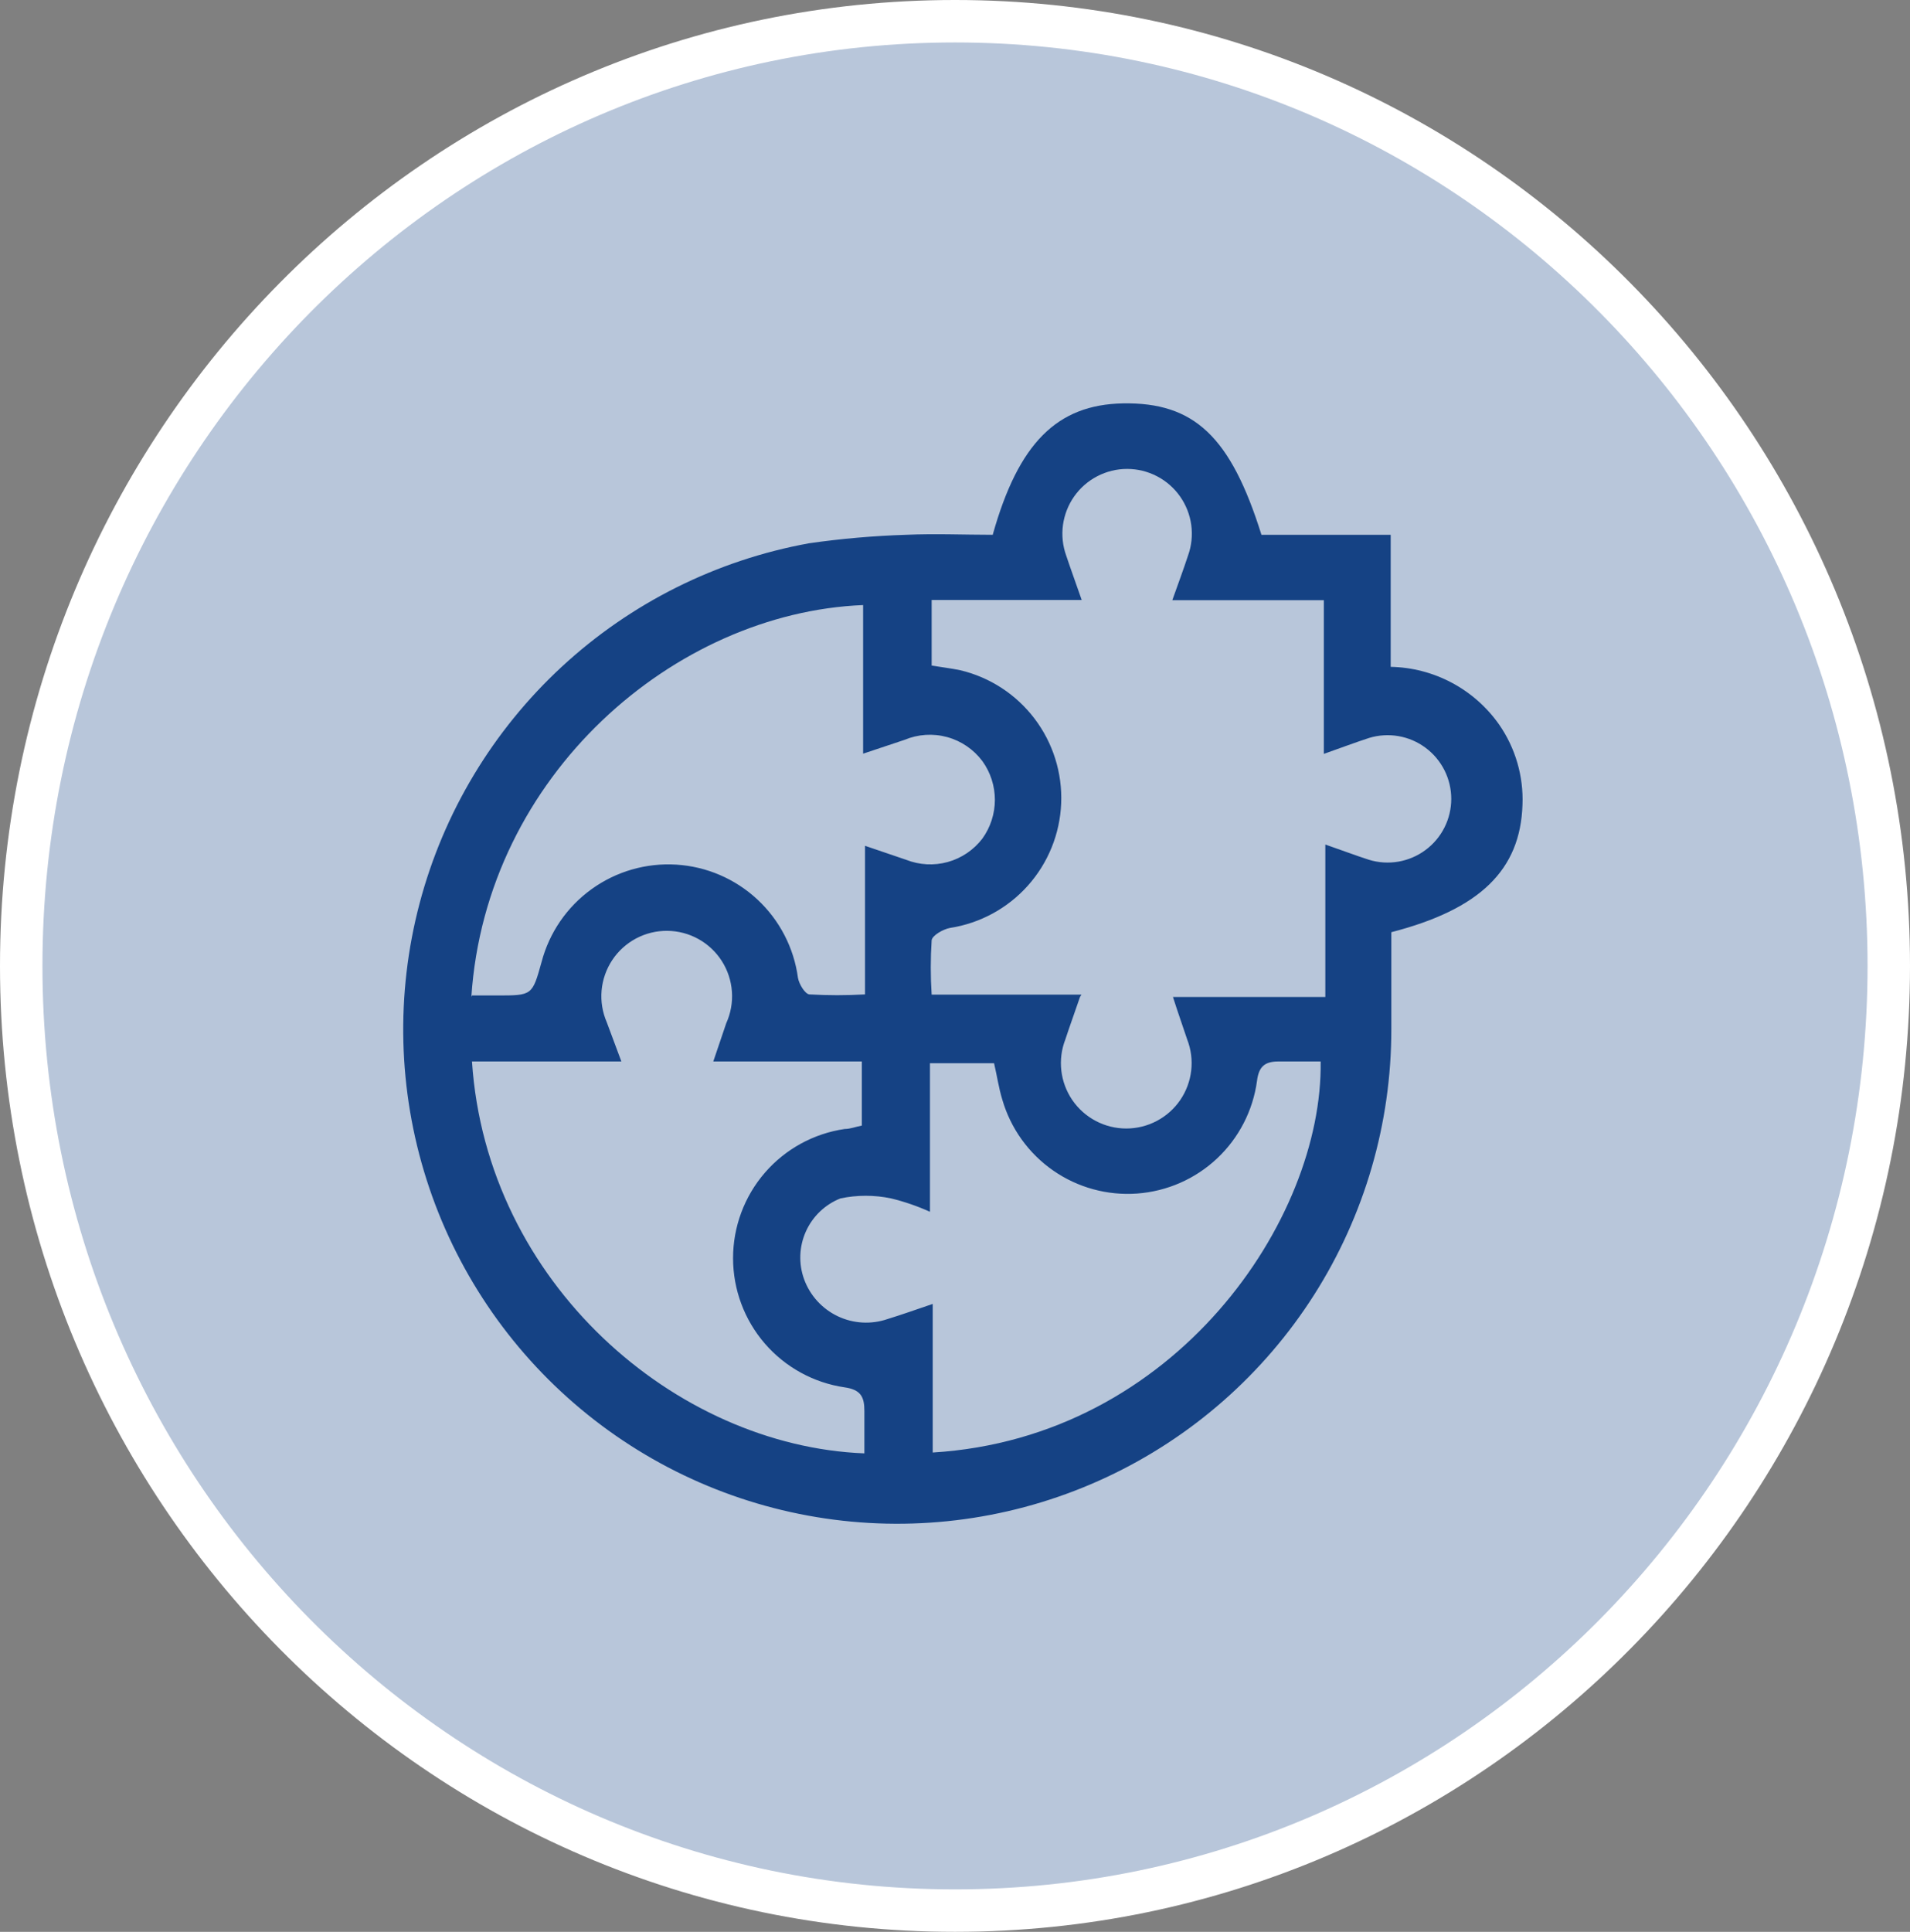
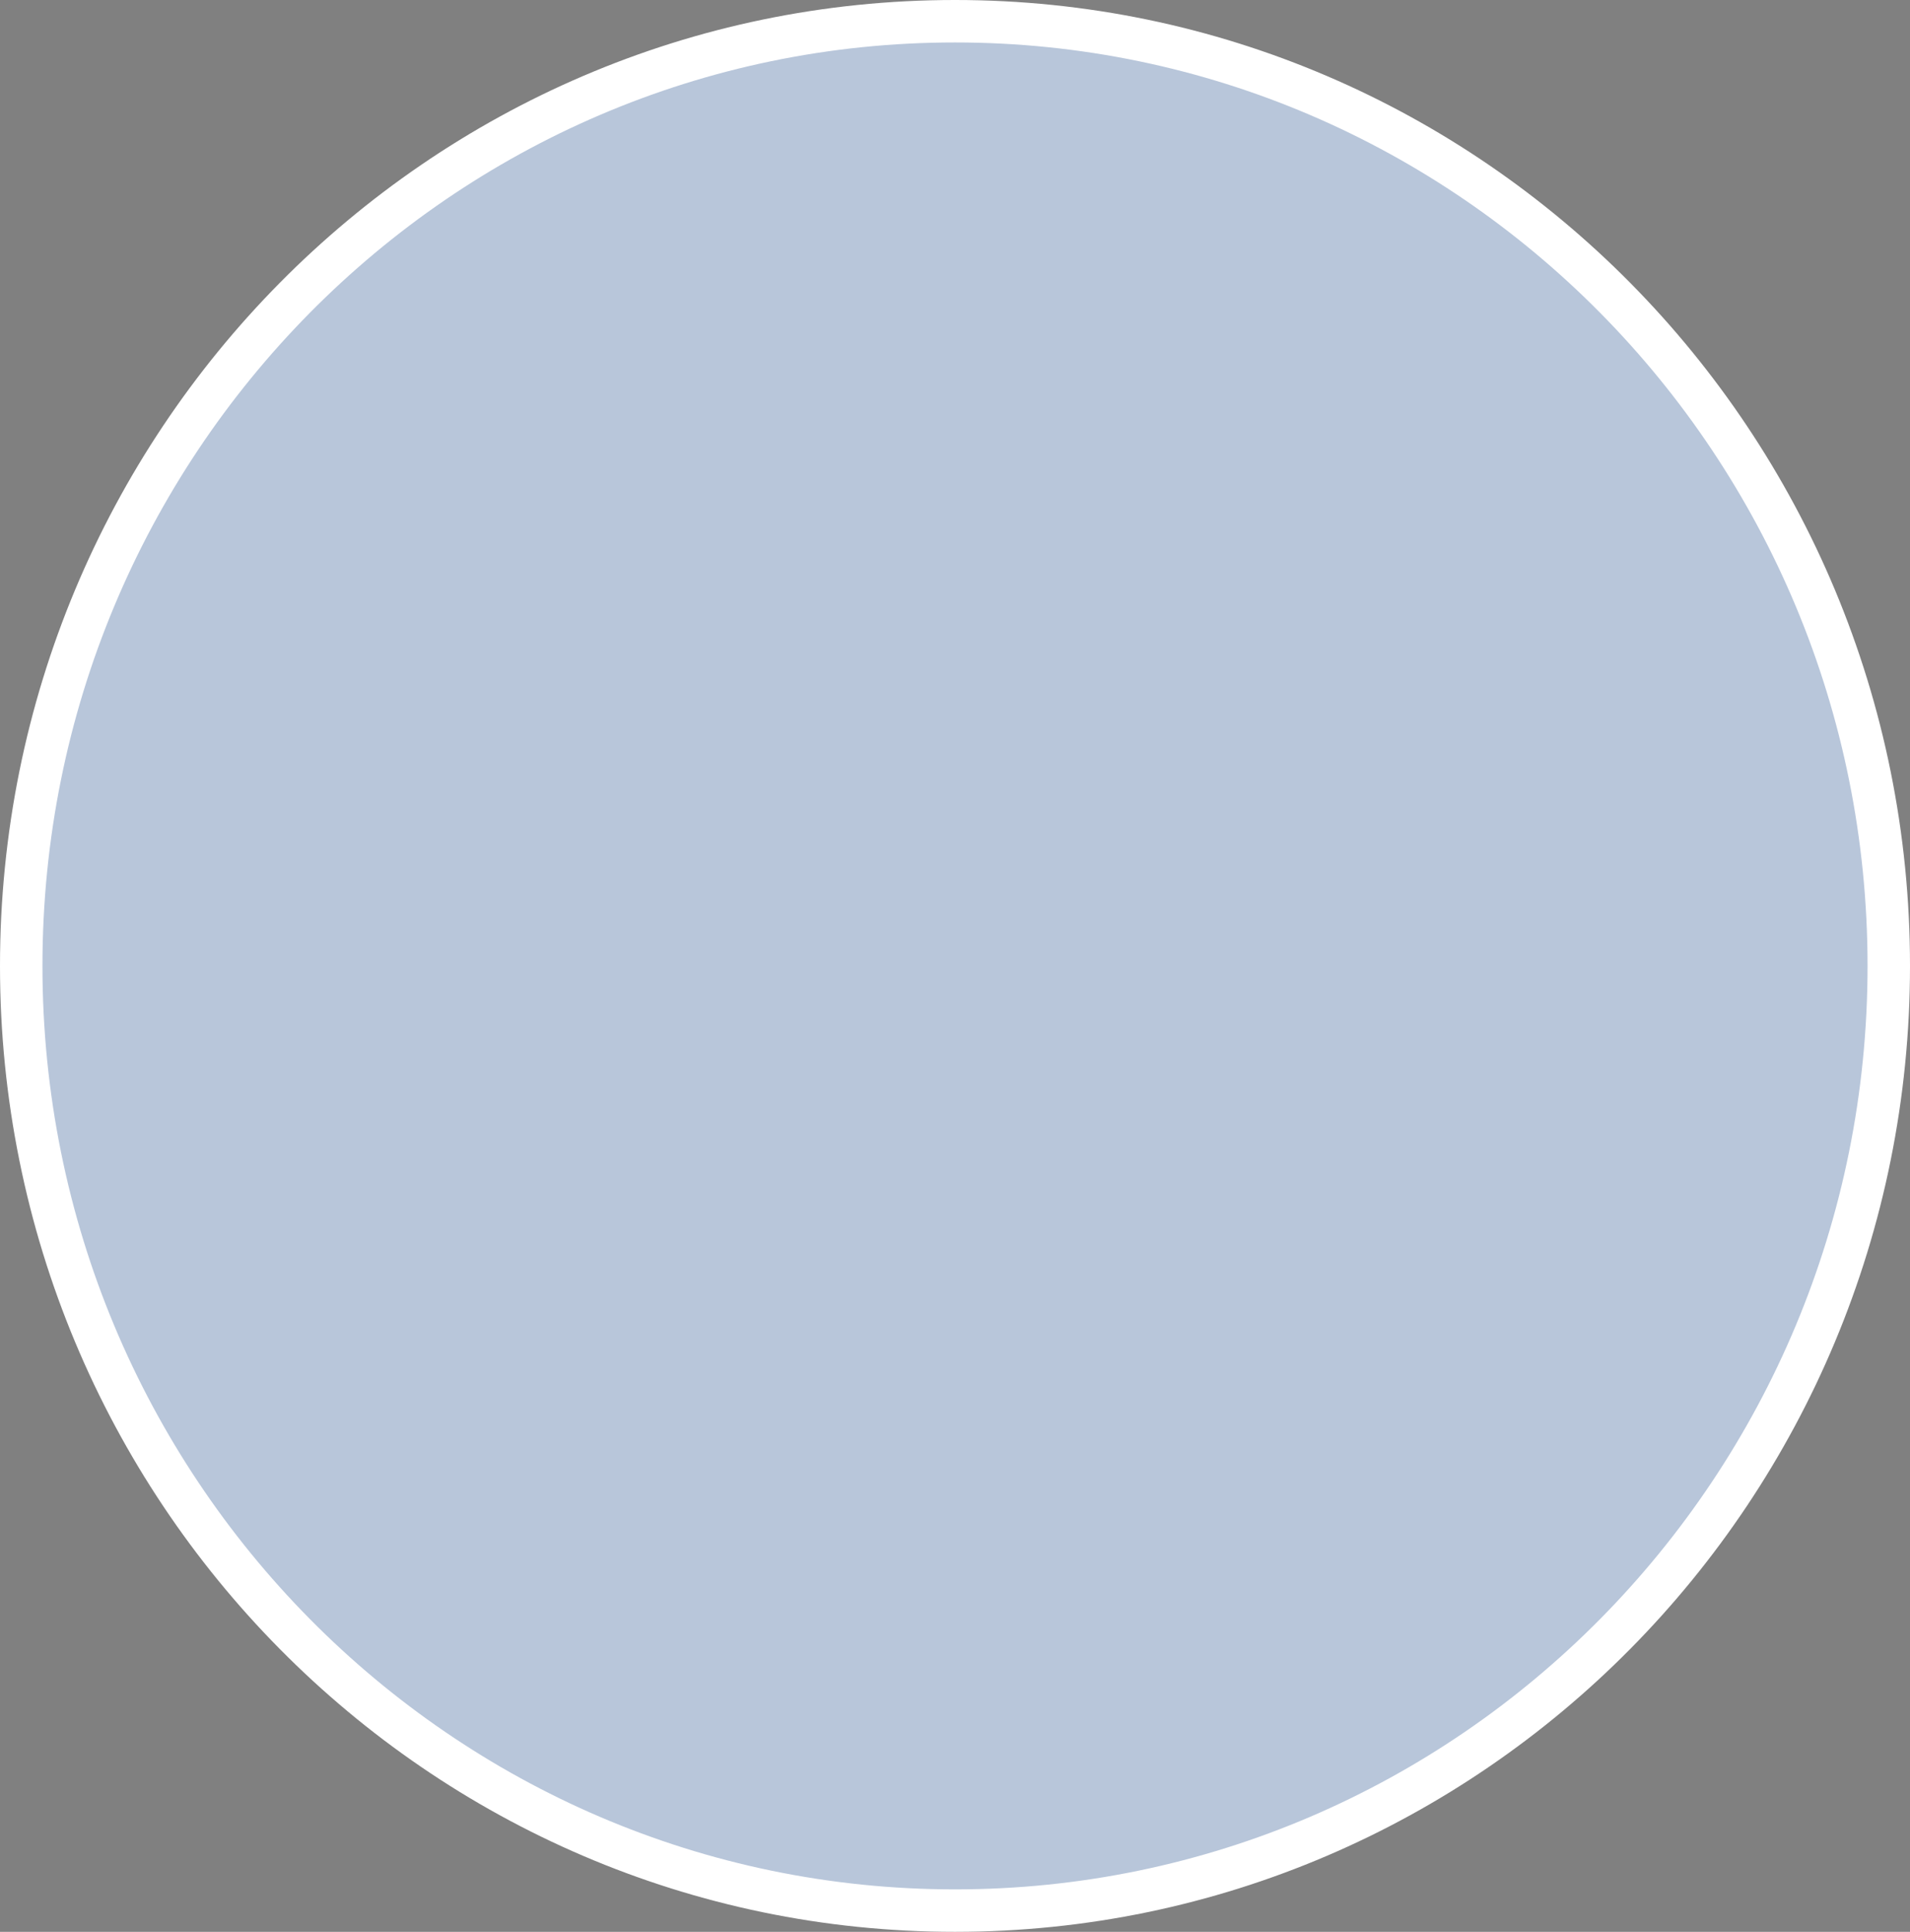
<svg xmlns="http://www.w3.org/2000/svg" width="90" height="91" viewBox="0 0 90 91" fill="none">
  <rect x="0" y="0" width="90" height="91" fill="#808080" stroke="none" />
  <path d="M89 45.5C89 70.087 69.29 90 45 90C20.71 90 1 70.087 1 45.5C1 20.913 20.71 1 45 1C69.29 1 89 20.913 89 45.5Z" fill="#B8C6DA" stroke="white" stroke-width="2" />
-   <path d="M46.82 50.082H43.82V57.082C43.231 56.816 42.618 56.605 41.99 56.452C41.202 56.286 40.388 56.286 39.6 56.452C38.876 56.74 38.292 57.299 37.973 58.01C37.654 58.721 37.624 59.529 37.89 60.262C38.17 61.028 38.74 61.653 39.477 62.003C40.214 62.353 41.059 62.399 41.83 62.132C42.48 61.932 43.13 61.702 43.95 61.422V68.422C55.41 67.722 62.34 57.422 62.23 50.002C61.55 50.002 60.87 50.002 60.23 50.002C59.59 50.002 59.31 50.252 59.23 50.922C59.039 52.318 58.374 53.607 57.347 54.572C56.32 55.536 54.992 56.119 53.586 56.222C52.181 56.325 50.782 55.943 49.625 55.138C48.468 54.333 47.623 53.155 47.23 51.802C47.06 51.252 46.98 50.672 46.84 50.082H46.82ZM22.24 50.002C22.93 60.432 31.82 68.112 40.73 68.462C40.73 67.792 40.73 67.112 40.73 66.462C40.73 65.812 40.57 65.462 39.8 65.352C38.339 65.138 37.004 64.405 36.038 63.288C35.073 62.17 34.542 60.743 34.542 59.267C34.542 57.79 35.073 56.363 36.038 55.245C37.004 54.128 38.339 53.396 39.8 53.182C40.07 53.182 40.33 53.072 40.61 53.022V50.002H33.61C33.85 49.292 34.03 48.752 34.22 48.202C34.432 47.734 34.525 47.222 34.488 46.71C34.452 46.198 34.289 45.704 34.013 45.271C33.737 44.839 33.358 44.482 32.909 44.233C32.46 43.984 31.956 43.852 31.443 43.847C30.93 43.843 30.424 43.966 29.971 44.207C29.518 44.448 29.132 44.798 28.849 45.225C28.566 45.653 28.393 46.145 28.348 46.656C28.303 47.167 28.386 47.681 28.59 48.152L29.28 50.002H22.24ZM22.24 46.892H23.43C25.08 46.892 25.08 46.892 25.52 45.312C25.884 43.931 26.716 42.72 27.874 41.885C29.032 41.049 30.443 40.641 31.868 40.729C33.293 40.817 34.643 41.397 35.688 42.37C36.733 43.342 37.409 44.647 37.6 46.062C37.65 46.352 37.93 46.822 38.14 46.842C39.013 46.892 39.887 46.892 40.76 46.842V39.842L42.7 40.502C43.326 40.748 44.015 40.784 44.663 40.604C45.311 40.423 45.882 40.036 46.29 39.502C46.673 38.97 46.879 38.332 46.879 37.677C46.879 37.022 46.673 36.383 46.29 35.852C45.877 35.3 45.292 34.901 44.627 34.72C43.962 34.539 43.256 34.585 42.62 34.852L40.67 35.502V28.502C31.79 28.862 22.9 36.502 22.21 46.962L22.24 46.892ZM50.89 46.962C50.62 47.752 50.4 48.352 50.2 48.962C50.018 49.428 49.953 49.932 50.01 50.43C50.067 50.928 50.245 51.404 50.527 51.818C50.81 52.231 51.19 52.57 51.633 52.803C52.076 53.037 52.569 53.159 53.07 53.159C53.571 53.159 54.064 53.037 54.507 52.803C54.95 52.57 55.33 52.231 55.613 51.818C55.895 51.404 56.073 50.928 56.13 50.43C56.187 49.932 56.122 49.428 55.94 48.962C55.74 48.352 55.52 47.752 55.27 46.962H62.45V39.782C63.23 40.052 63.86 40.292 64.51 40.502C64.958 40.638 65.433 40.668 65.894 40.588C66.356 40.508 66.793 40.321 67.169 40.042C67.546 39.763 67.852 39.4 68.063 38.981C68.274 38.562 68.384 38.1 68.384 37.632C68.384 37.163 68.274 36.701 68.063 36.282C67.852 35.864 67.546 35.5 67.169 35.221C66.793 34.942 66.356 34.755 65.894 34.675C65.433 34.596 64.958 34.625 64.51 34.762C63.84 34.982 63.17 35.232 62.38 35.512V28.272H55.24C55.51 27.512 55.76 26.842 55.98 26.172C56.146 25.711 56.198 25.218 56.133 24.733C56.068 24.248 55.886 23.785 55.605 23.385C55.324 22.985 54.95 22.658 54.516 22.433C54.081 22.207 53.599 22.089 53.11 22.089C52.621 22.089 52.139 22.207 51.704 22.433C51.27 22.658 50.896 22.985 50.615 23.385C50.334 23.785 50.153 24.248 50.087 24.733C50.022 25.218 50.074 25.711 50.24 26.172C50.46 26.832 50.7 27.482 50.97 28.262H43.9V31.352C44.38 31.432 44.82 31.482 45.25 31.572C46.647 31.904 47.884 32.711 48.751 33.855C49.618 34.999 50.061 36.409 50.003 37.843C49.945 39.278 49.391 40.647 48.434 41.718C47.478 42.788 46.179 43.493 44.76 43.712C44.44 43.772 43.93 44.062 43.9 44.292C43.844 45.144 43.844 45.999 43.9 46.852H50.96L50.89 46.962ZM46.78 25.182C47.99 20.872 49.81 19.062 52.91 19.002C56.27 18.942 57.99 20.562 59.44 25.192H65.53V31.412C66.536 31.432 67.522 31.688 68.41 32.161C69.298 32.633 70.062 33.309 70.64 34.132C71.408 35.238 71.794 36.566 71.74 37.912C71.64 40.982 69.74 42.832 65.56 43.912V48.492C65.561 52.918 64.3 57.253 61.925 60.989C59.549 64.724 56.158 67.705 52.149 69.581C48.14 71.458 43.679 72.153 39.289 71.584C34.899 71.015 30.762 69.207 27.364 66.37C23.965 63.534 21.446 59.788 20.101 55.57C18.756 51.353 18.641 46.84 19.77 42.559C20.899 38.279 23.225 34.41 26.475 31.404C29.725 28.399 33.765 26.383 38.12 25.592C39.641 25.373 41.174 25.24 42.71 25.192C44.07 25.132 45.44 25.192 46.78 25.192" fill="#154284" />
</svg>